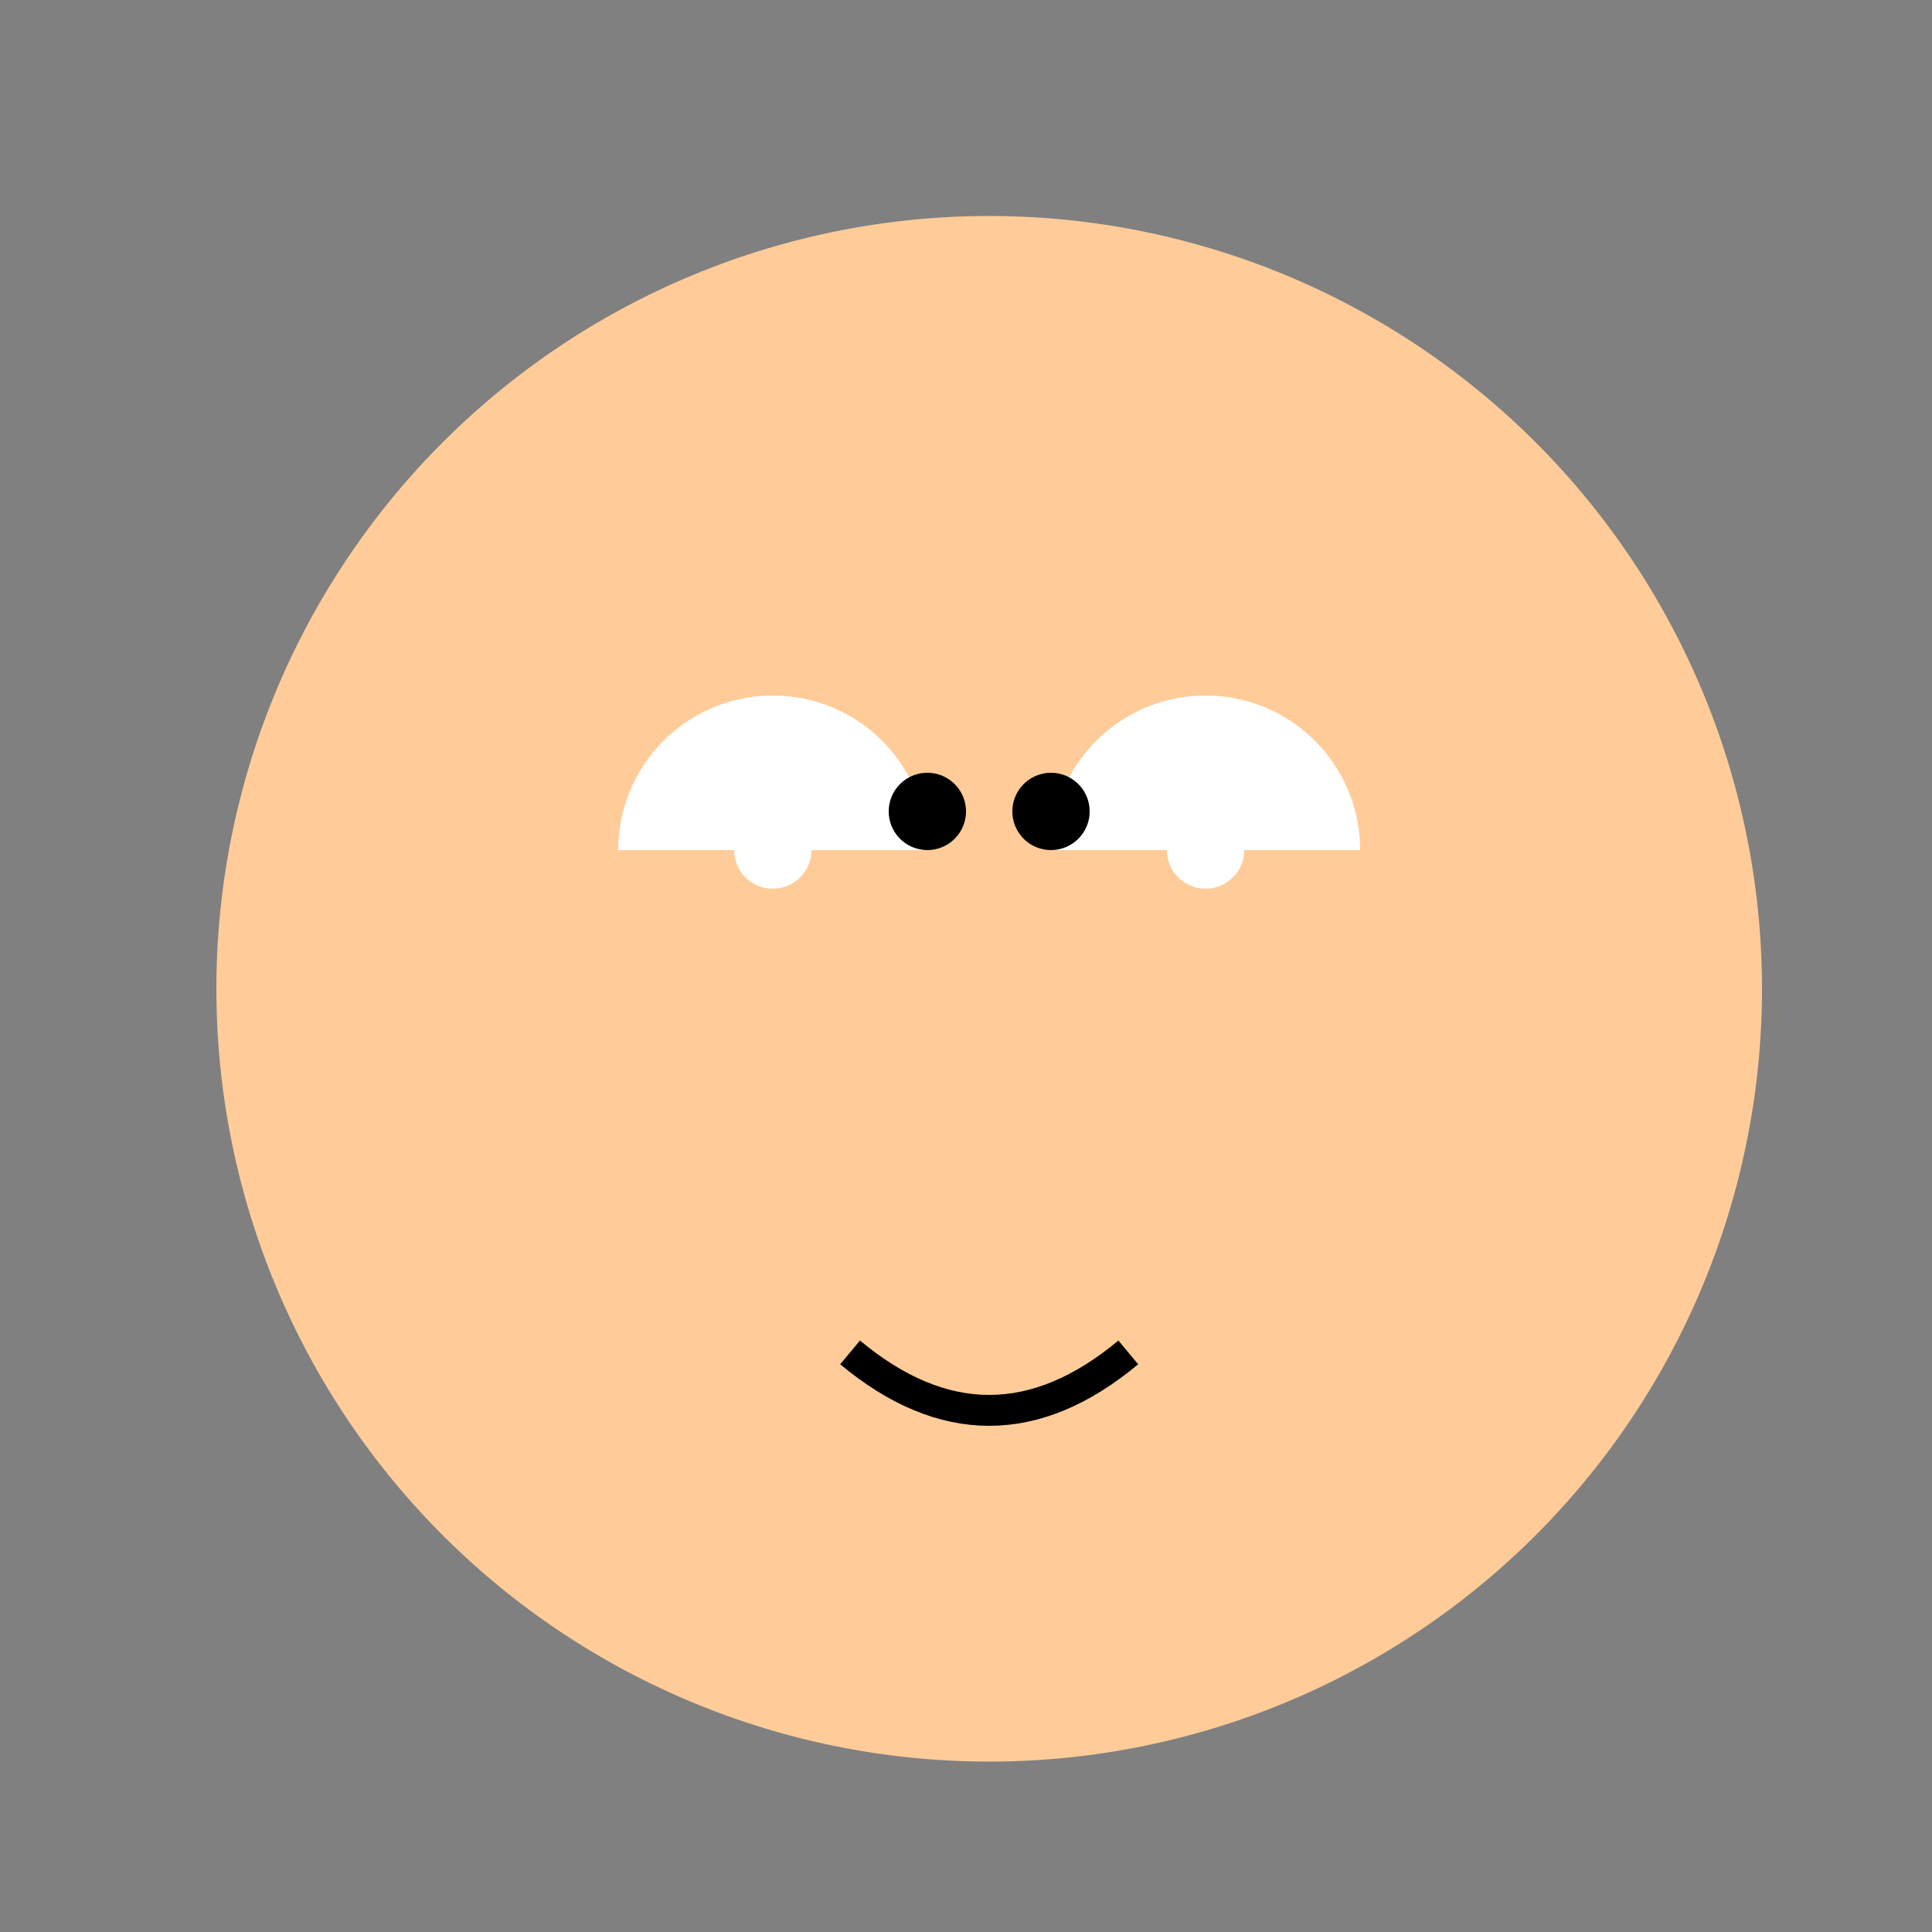
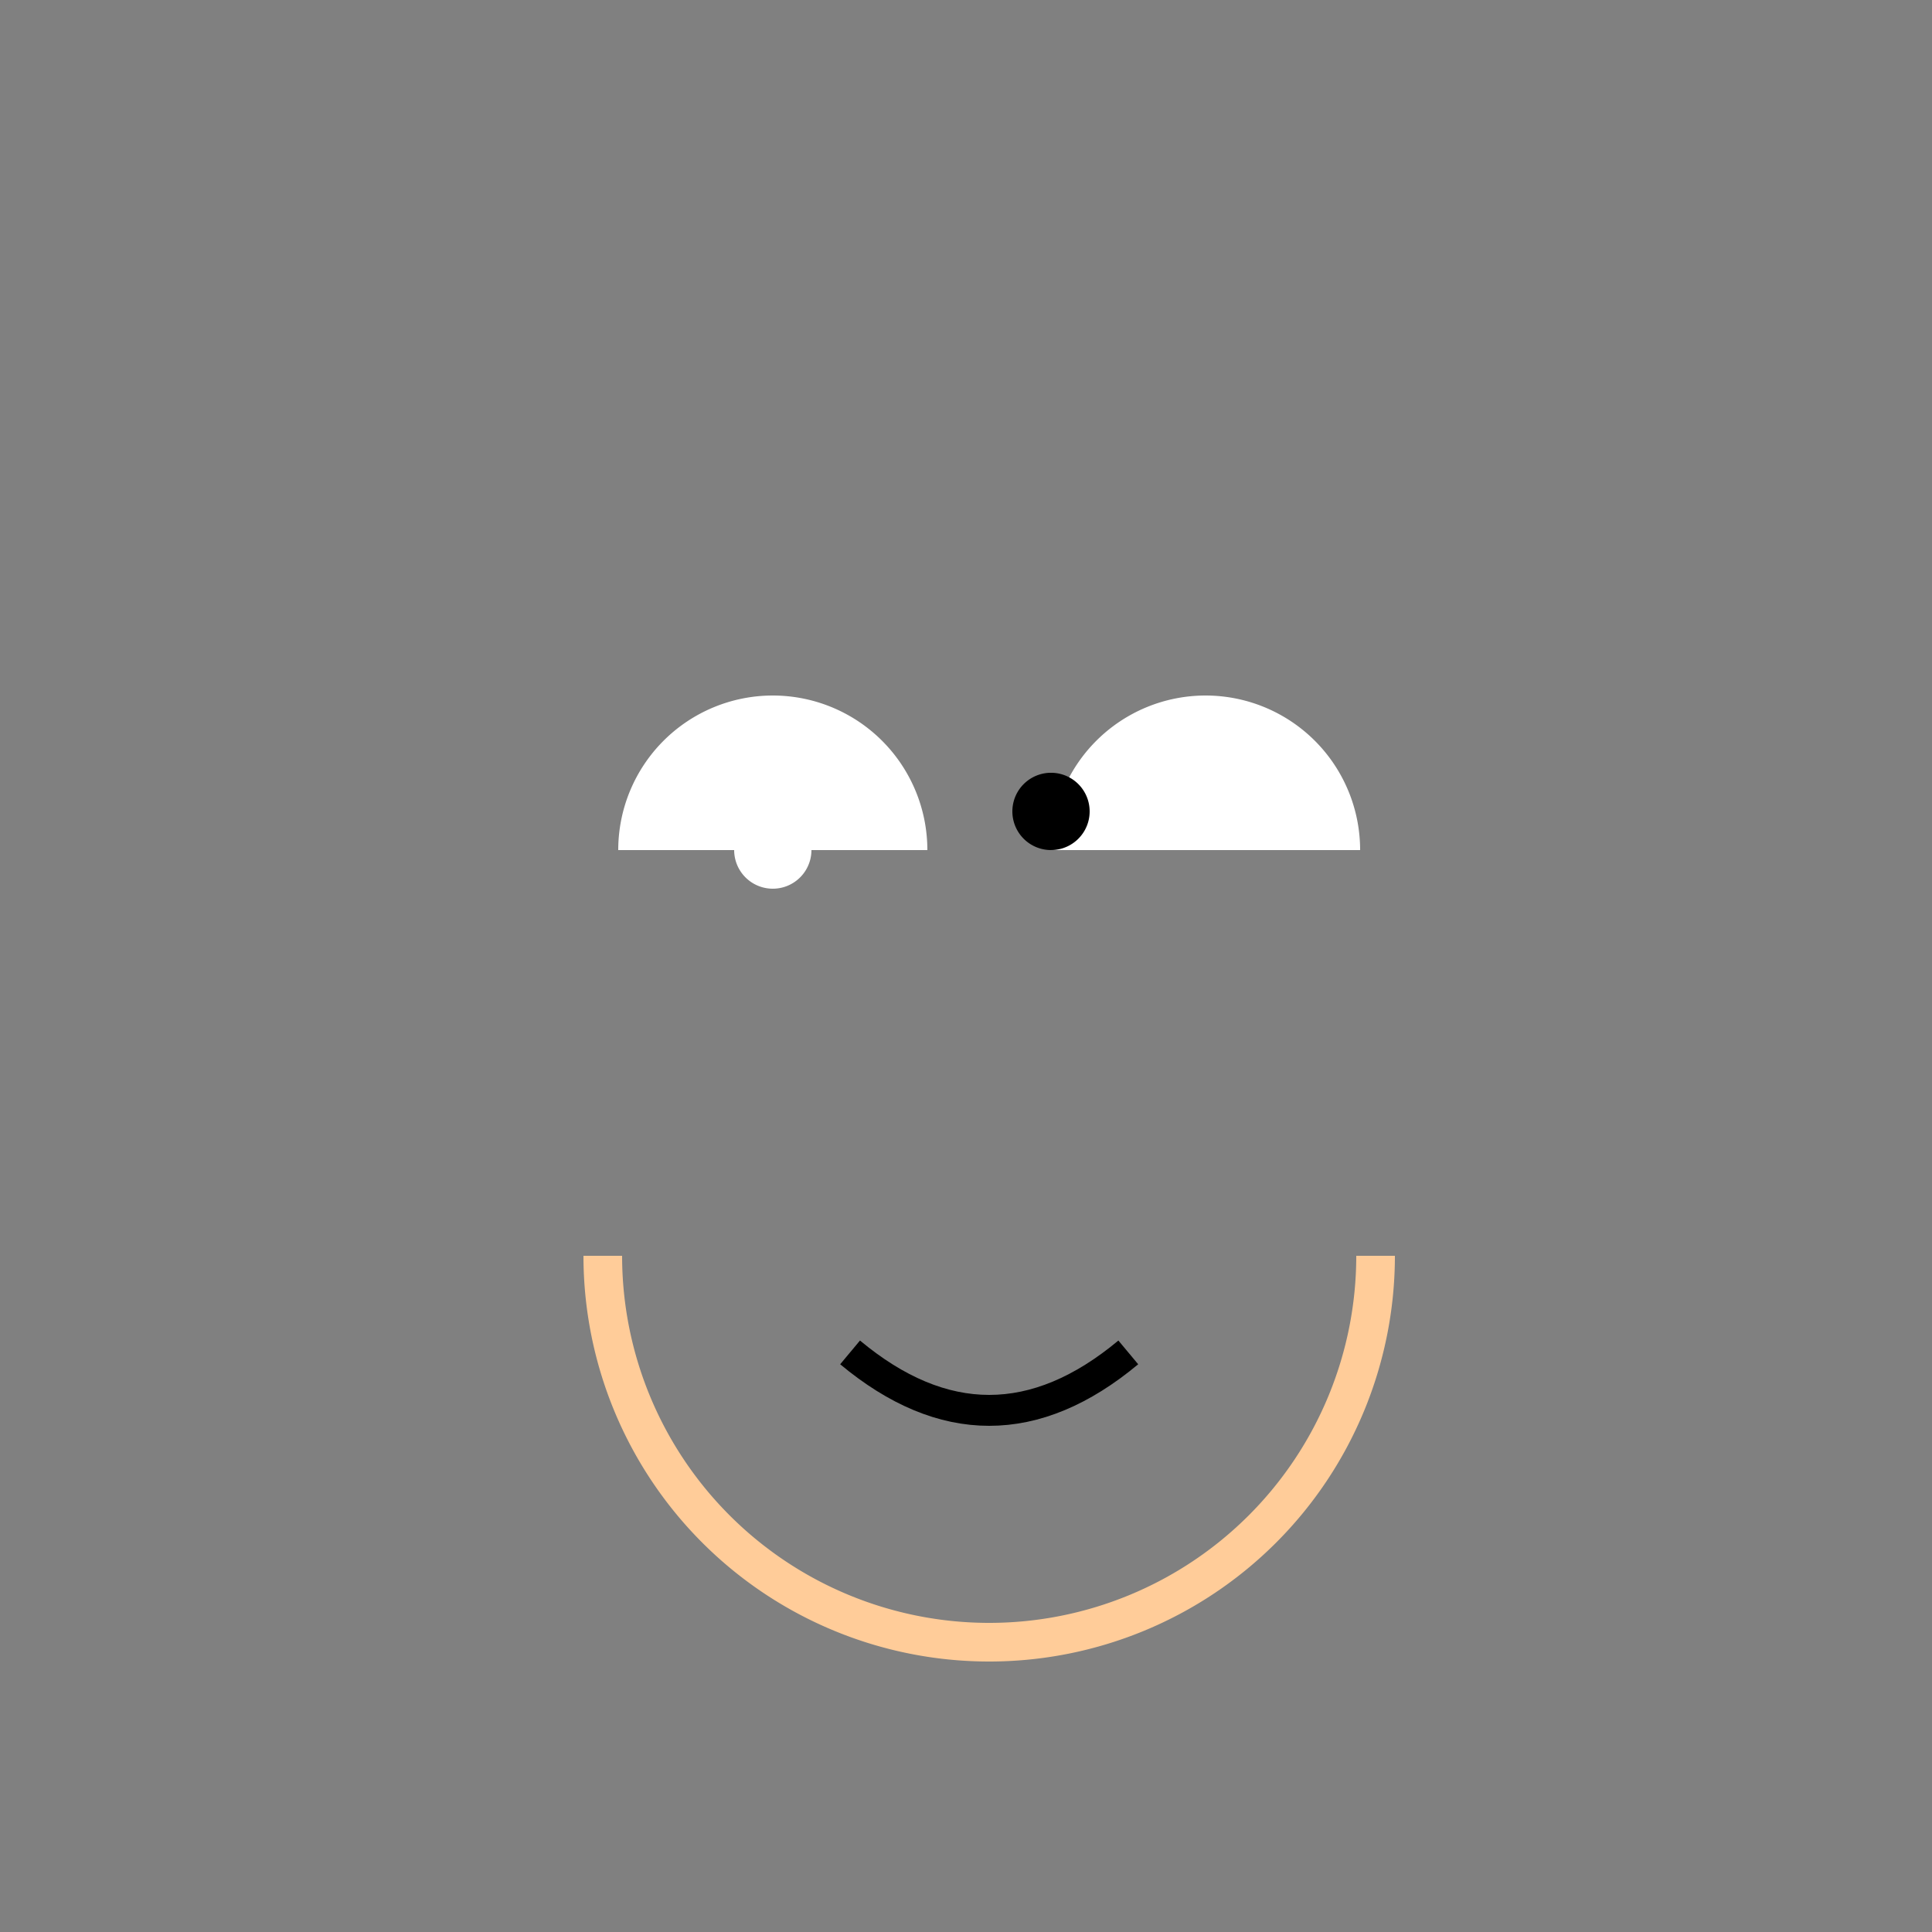
<svg xmlns="http://www.w3.org/2000/svg" width="500" height="500">
  <rect width="100%" height="100%" fill="#808080" stroke="none" />
  <defs />
  <g>
-     <path fill="#FFCC99" stroke="none" paint-order="stroke fill markers" d=" M 456 256 A 200 200 0 1 1 456 255.8" />
    <path fill="#FFFFFF" stroke="none" paint-order="stroke fill markers" d=" M 240 220 A 40 40 0 1 0 160 220" />
    <path fill="#FFFFFF" stroke="none" paint-order="stroke fill markers" d=" M 352 220 A 40 40 0 1 0 272 220" />
    <path fill="none" stroke="#FFCC99" paint-order="fill stroke markers" d=" M 356 325 A 100 100 0 0 1 156 325" stroke-miterlimit="10" stroke-width="10" stroke-dasharray="" />
-     <path fill="#000000" stroke="none" paint-order="stroke fill markers" d=" M 250 210 A 10 10 0 1 1 250 209.99" />
    <path fill="#000000" stroke="none" paint-order="stroke fill markers" d=" M 282 210 A 10 10 0 1 1 282 209.99" />
    <path fill="#FFFFFF" stroke="none" paint-order="stroke fill markers" d=" M 210 220 A 10 10 0 1 1 210 219.99" />
-     <path fill="#FFFFFF" stroke="none" paint-order="stroke fill markers" d=" M 322 220 A 10 10 0 1 1 322 219.99" />
    <path fill="none" stroke="#000000" paint-order="fill stroke markers" d=" M 220 350 Q 256 380 292 350" stroke-miterlimit="10" stroke-width="8" stroke-dasharray="" />
  </g>
</svg>